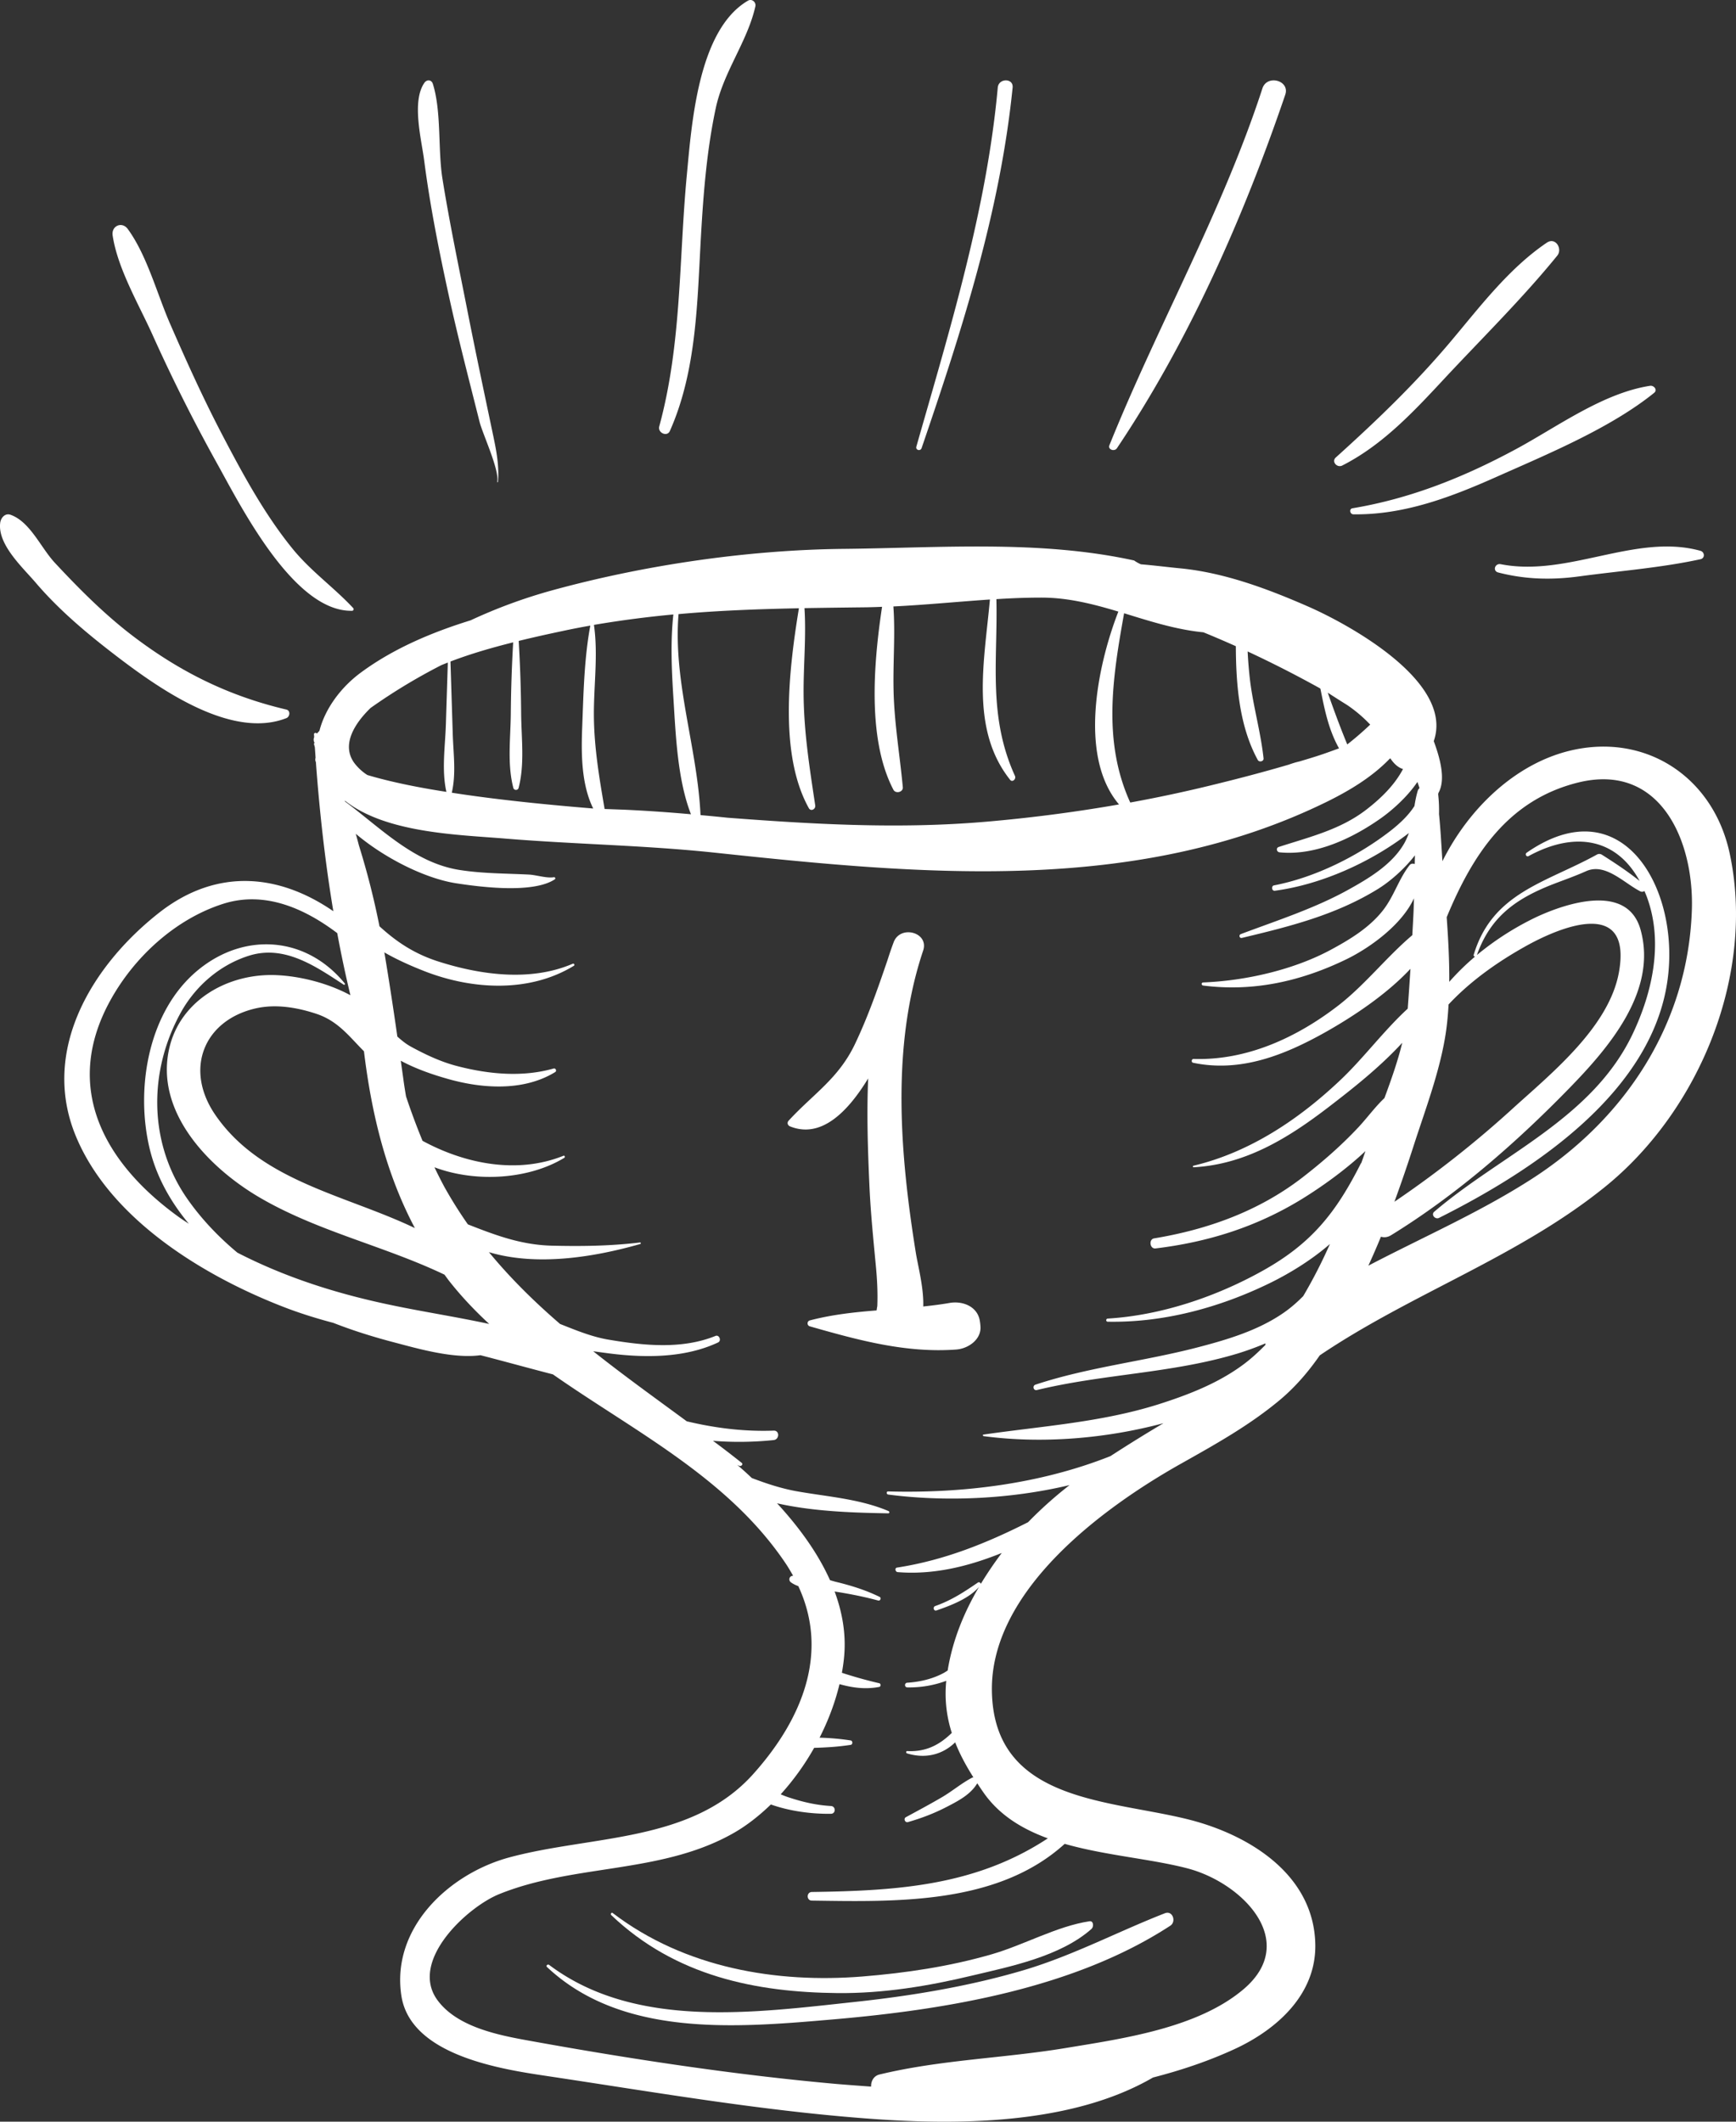
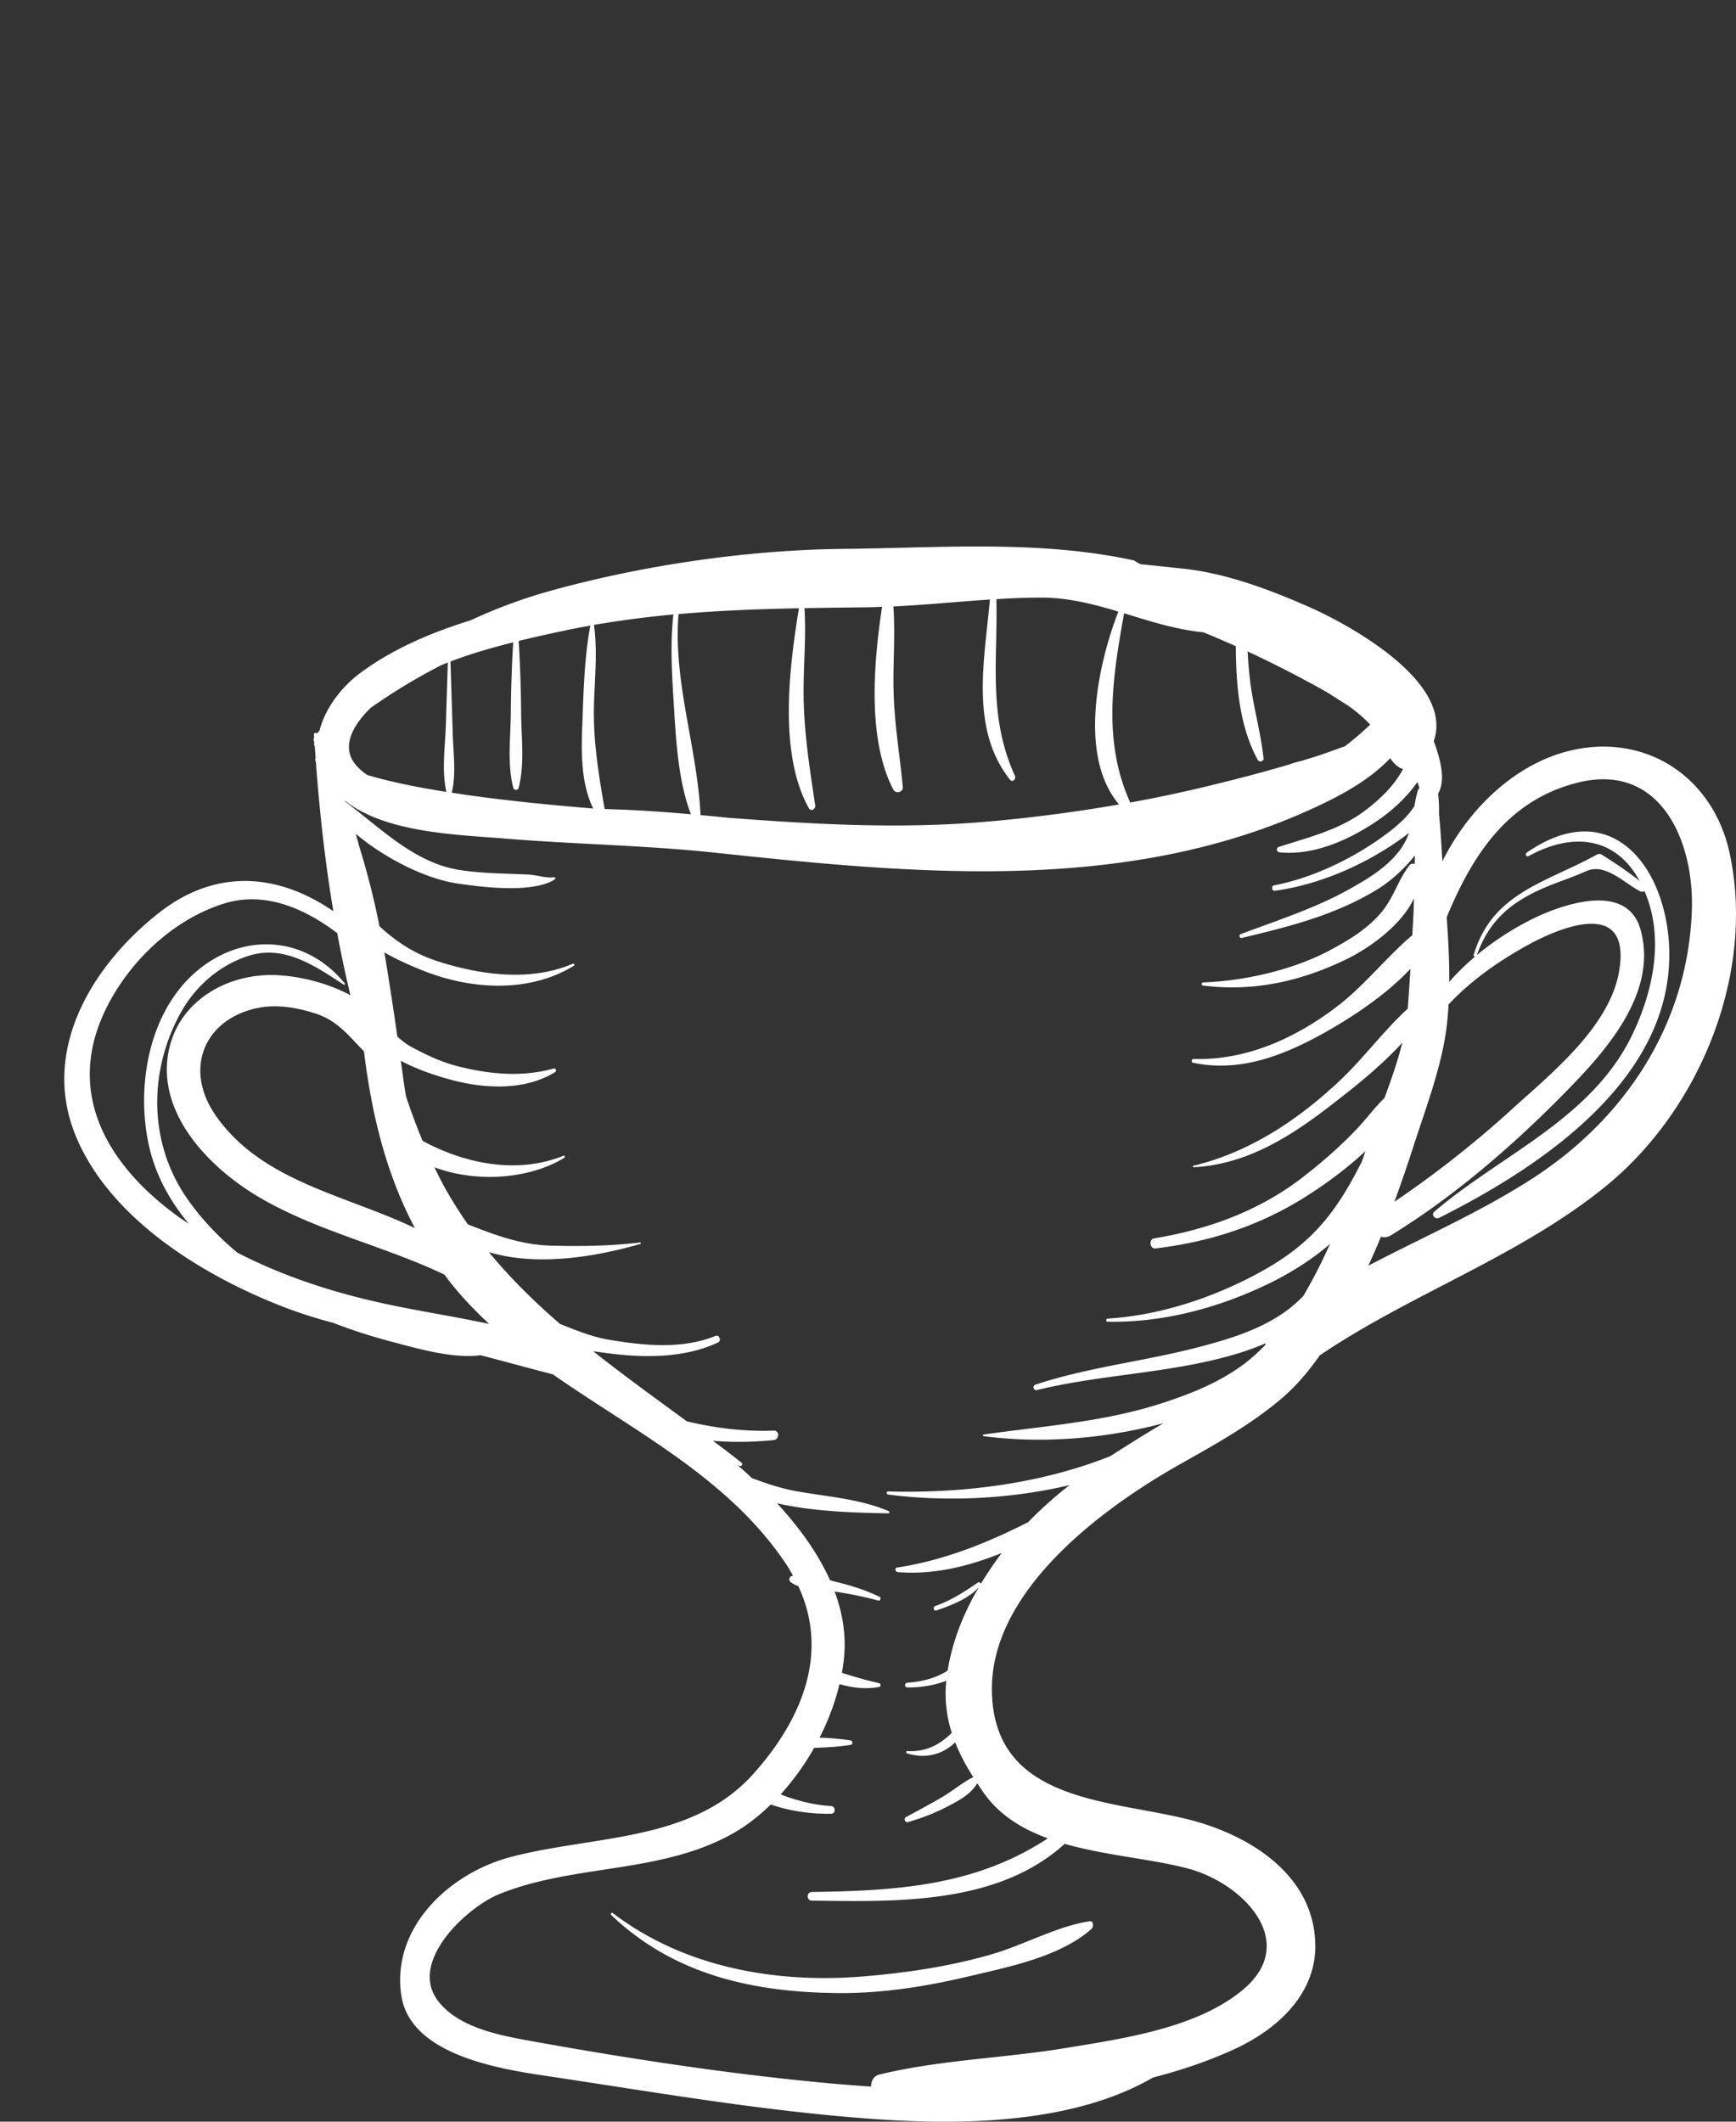
<svg xmlns="http://www.w3.org/2000/svg" width="108" height="132" viewBox="0 0 108 132">
  <rect x="0" y="0" width="108" height="132" fill="#333333" stroke="none" />
  <g fill="#FFF" fill-rule="evenodd">
    <path d="M105.253 56.647c-.251 7.127-4.217 13.048-10.07 16.771-3.21 2.048-6.697 3.568-10.054 5.325.272-.595.535-1.199.783-1.802.186.06.403.045.626-.09 4.053-2.494 7.774-5.741 11.088-9.145 2.445-2.51 5.496-6.032 4.44-9.853-.808-2.934-4.626-1.66-6.459-.812a17.892 17.892 0 0 0-3.726 2.376c.861-2.435 2.492-3.537 4.797-4.431.664-.253 1.34-.492 1.988-.782 1.193-.544 2.34.715 3.379 1.251.09.045.185.03.258-.022.06.141.122.283.177.44.997 2.777.324 5.845-.894 8.422-2.502 5.295-8.166 7.507-12.357 11.09-.221.193.06.499.293.387 5.887-2.95 13.518-7.932 14.266-15.186.584-5.593-3.006-11.566-8.808-7.537-.128.09-.016.29.122.209 2.9-1.579 5.476-1.08 6.902 1.55-.75-.597-1.535-1.118-2.347-1.632a.302.302 0 0 0-.325 0c-3.177 1.75-6.489 2.36-7.65 6.226-.02.067.029.112.083.112a15.358 15.358 0 0 0-1.603 1.571c.01-1.333-.065-2.68-.16-4.021 1.583-3.82 3.762-7.27 8.143-8.371 5.154-1.296 7.264 3.642 7.108 7.954zM84.692 72.346c-.013.022-.026.03-.038.052-1.54 3.046-3.06 4.968-6.11 6.666-2.896 1.616-6.312 2.77-9.63 2.971-.124.008-.125.194 0 .194 3.482.067 6.962-.879 10.077-2.398 1.128-.551 2.542-1.386 3.746-2.436a30.969 30.969 0 0 1-1.66 3.24c-.404.41-.846.797-1.367 1.14-1.58 1.05-3.464 1.6-5.277 2.07-3.318.856-6.753 1.221-10.017 2.301-.207.075-.123.387.09.335 4.139-1.005 8.413-1.035 12.512-2.279.55-.17 1.13-.38 1.71-.625-.001.03-.005.067-.005.097-.47.476-.96.93-1.518 1.325-1.554 1.117-3.372 1.81-5.177 2.383-3.55 1.11-7.192 1.341-10.846 1.87-.059.007-.035.09.014.097 3.646.484 7.59.156 11.187-.805a95.412 95.412 0 0 0-3.3 2.048c-4.336 1.72-9.141 2.324-13.825 2.197-.13-.007-.12.18 0 .194 3.426.447 7.473.32 11.282-.588a25.133 25.133 0 0 0-2.58 2.308c-2.564 1.296-5.206 2.369-8.148 2.823-.17.022-.113.276.04.283 2.221.179 4.383-.35 6.47-1.192a23.791 23.791 0 0 0-1.303 1.921c-.02-.074-.112-.133-.182-.081-.857.588-1.653 1.11-2.65 1.46-.176.06-.1.342.078.275.876-.305 2.013-.73 2.644-1.467-.947 1.609-1.65 3.33-1.953 5.206-.07.045-.14.09-.214.134-.702.387-1.503.573-2.298.625-.185.008-.188.283 0 .29a6.59 6.59 0 0 0 2.425-.409 7.96 7.96 0 0 0 .344 3.24c-.747.73-1.59 1.192-2.769 1.132-.083-.007-.094.12-.018.142 1.15.357 2.223.074 2.997-.686.292.745.68 1.46 1.132 2.175l-.075.022c-.67.35-1.247.85-1.902 1.23-.726.424-1.476.826-2.219 1.228-.17.09-.053.365.131.305.85-.245 1.635-.543 2.424-.953.704-.365 1.47-.76 1.884-1.46.124.187.25.38.381.566.978 1.408 2.401 2.272 4.008 2.86-4.489 2.957-9.375 3.262-14.68 3.337-.343.007-.343.536 0 .536 5.26.074 11.552.26 15.73-3.53 2.554.73 5.414.938 7.67 1.534 3.405.909 6.943 4.536 3.468 7.5-2.86 2.435-7.536 3.083-11.092 3.671-3.875.64-7.747.723-11.574 1.646-.362.09-.53.425-.515.752-.714-.052-1.426-.104-2.134-.163-6.36-.566-12.864-1.557-19.152-2.696-1.905-.343-4.447-.842-5.68-2.503-1.817-2.443 1.84-5.809 3.827-6.613 4.716-1.907 10.126-1.236 14.632-3.828.8-.462 1.562-1.065 2.27-1.75 1.195.424 2.54.595 3.738.58.314-.007.31-.469 0-.484-.885-.052-1.712-.238-2.552-.513a5.525 5.525 0 0 1-.574-.216 15.969 15.969 0 0 0 2.08-2.89c.76-.022 1.511-.067 2.271-.186.14-.015.14-.253 0-.276a15.44 15.44 0 0 0-1.933-.171c.55-1.08.973-2.212 1.24-3.33.808.224 1.604.336 2.469.172.12-.022.114-.208 0-.23a27.523 27.523 0 0 1-2.32-.649c.068-.387.123-.774.15-1.147.101-1.355-.142-2.666-.602-3.91.908.142 1.822.32 2.708.56.13.036.218-.157.093-.224-.82-.403-1.657-.67-2.543-.894a6.413 6.413 0 0 1-.547-.149c-.79-1.765-2.003-3.381-3.292-4.781 2.361.536 4.993.588 6.915.625.088 0 .089-.111.019-.141-1.829-.775-3.84-.894-5.778-1.244-.953-.179-1.846-.477-2.727-.812-.298-.283-.6-.558-.909-.819.043.022.087.045.13.06.115.052.263-.097.146-.187a64.107 64.107 0 0 0-1.783-1.37c1.264.104 2.543.082 3.775-.045.364-.037.382-.603 0-.588-1.835.067-3.629-.156-5.405-.58-1.954-1.438-3.926-2.853-5.821-4.358.28.038.543.075.776.105 2.29.312 4.864.35 6.998-.656.222-.111.062-.499-.168-.402-2.082.842-4.445.603-6.607.238-1.059-.17-2.063-.588-3.06-.983-1.59-1.37-3.09-2.845-4.427-4.468 3.003.901 6.603.298 9.414-.507.052-.007.044-.096-.013-.096-1.838.223-3.652.245-5.5.2-1.921-.051-3.521-.662-5.21-1.325a26.632 26.632 0 0 1-1.45-2.309c-.222-.41-.427-.819-.63-1.243 2.602.975 5.892.744 8.078-.589.068-.037.023-.164-.057-.126-2.87 1.154-6.115.506-8.762-.931a42.311 42.311 0 0 1-1.027-2.763c-.051-.298-.1-.604-.142-.894-.059-.447-.124-.886-.185-1.326.947.514 2.025.872 2.779 1.088 2.184.648 4.82.849 6.824-.38.116-.067.04-.26-.094-.224-1.93.551-4.017.358-5.934-.134-1.041-.26-2.023-.722-2.962-1.236-.31-.171-.576-.395-.827-.618a215.34 215.34 0 0 0-.778-5.064c-.01-.053-.022-.112-.031-.172.87.5 1.776.887 2.536 1.184 2.948 1.14 6.485 1.341 9.253-.35.082-.052.01-.163-.074-.126-2.617 1.124-5.718.7-8.354-.142-1.558-.499-2.658-1.273-3.663-2.19a48.544 48.544 0 0 0-1.28-5.034 24.37 24.37 0 0 0-.195-.722c1.843 1.556 4.341 2.778 6.218 3.076 1.489.23 4.786.662 6.16-.239.072-.044.023-.149-.055-.134-.443.075-1.097-.141-1.541-.164-1.456-.074-2.893-.06-4.34-.29-2.816-.447-4.892-2.607-7.103-4.253-.007-.022-.014-.037-.02-.06 2.565 2.041 7.119 2.123 10.06 2.37 4.303.35 8.593.409 12.89.863 12.753 1.355 26.273 2.681 38.17-3.173 1.388-.685 2.785-1.526 3.87-2.65.019-.016.035-.03.054-.038.228.342.493.58.788.663-.526 1.005-1.383 1.832-2.269 2.517-1.622 1.259-3.556 1.713-5.457 2.331-.19.06-.142.313.045.335 2.215.224 4.51-.856 6.289-2.108.696-.491 1.649-1.325 2.288-2.271.045.127.09.253.13.387a.329.329 0 0 0-.105.15c-.099.327-.159.647-.209.96-.35.551-.872 1.065-1.525 1.571-2.035 1.572-4.684 2.883-7.211 3.367-.185.037-.144.357.046.335 2.899-.387 5.983-1.773 8.341-3.59a4.074 4.074 0 0 1-.285.64c-.735 1.282-2.124 2.13-3.367 2.823-2.125 1.2-4.525 1.966-6.8 2.823-.143.052-.09.275.065.238 2.961-.707 5.83-1.422 8.454-3.038.749-.462 1.63-1.222 2.312-2.1-.006.178-.008.364-.012.543-.113-.045-.242-.03-.32.067-.688.879-.963 1.929-1.665 2.823-.85 1.08-2.072 1.817-3.263 2.457-2.321 1.244-5.297 1.914-7.913 2.019-.13.007-.122.178 0 .193 3.145.402 6.127-.275 8.96-1.66 1.39-.686 3.388-2.1 4.153-3.769-.009.283-.015.566-.027.842-.021.484-.051.968-.076 1.452-1.584 1.34-2.955 3.098-4.588 4.364-2.591 2.003-5.699 3.44-9.016 3.337-.135-.008-.167.208-.033.238 2.956.618 5.692-.477 8.25-1.914 1.623-.916 3.752-2.301 5.27-3.932-.05.826-.107 1.653-.169 2.48-1.47 1.348-2.75 3.075-4.155 4.409-2.595 2.465-5.668 4.528-9.176 5.362-.053.015-.043.097.013.097 3.23-.18 5.873-1.81 8.397-3.747 1.436-1.102 3.174-2.465 4.58-3.999-.28 1.154-.69 2.309-1.107 3.44-.585.552-1.072 1.23-1.629 1.826-1.074 1.146-2.257 2.174-3.5 3.135-2.703 2.078-5.87 3.217-9.2 3.768-.349.06-.268.663.083.626 3.277-.395 6.28-1.34 9.101-3.068 1.15-.708 2.663-1.765 3.962-2.987-.083.246-.168.492-.254.73zm-62.049-6.941c.471 3.887 1.373 7.611 3.168 11-4.34-2.078-9.576-2.905-12.418-7.045-1.954-2.853-.697-5.884 2.503-6.621 1.262-.29 2.601-.06 3.806.342 1.348.455 2.045 1.43 2.941 2.324zm1.618 15.774c-3.338-.7-6.52-1.713-9.495-3.247-1.17-.976-2.223-2.078-3.101-3.33-2.429-3.47-2.435-7.924-.44-11.565.919-1.684 2.46-3.017 4.28-3.583 2.205-.685 4.137.67 5.882 1.81.049.03.092-.037.06-.082-2.397-2.934-6.206-3.202-9.085-.864-3.142 2.547-3.945 7.38-3.058 11.12.42 1.764 1.302 3.328 2.445 4.699-.2-.134-.403-.26-.6-.402-4.657-3.352-7.272-8.044-4.301-13.466 1.496-2.733 4.07-5.094 7.04-6.04 2.578-.819 5.05.284 7.092 1.825a73.16 73.16 0 0 0 .82 3.865c-1.555-.841-3.457-1.25-4.892-1.258-2.864-.015-5.688 1.623-6.37 4.528-.932 3.977 2.442 7.425 5.507 9.25 3.622 2.152 7.817 3.053 11.607 4.863.096.127.187.26.287.387.761.968 1.603 1.855 2.497 2.681-2.07-.447-4.176-.767-6.175-1.191zm-1.206-37.134a35.76 35.76 0 0 1 4.408-2.666c.133-.052.265-.111.397-.156l-.122 3.865c-.045 1.37-.27 2.838.033 4.178-1.874-.29-3.582-.648-4.92-1.05a3.16 3.16 0 0 1-.807-.745c-.843-1.154.057-2.502 1.011-3.426zm8.87-4.08a90.085 90.085 0 0 0-.147 4.453c-.016 1.52-.227 3.128.158 4.602.044.164.284.164.327 0 .386-1.474.174-3.083.159-4.602a87.846 87.846 0 0 0-.153-4.543c.914-.224 1.821-.425 2.7-.61.586-.127 1.17-.24 1.756-.343-.385 2.063-.425 4.237-.505 6.322-.064 1.654-.059 3.538.684 5.057-2.818-.23-5.979-.543-8.8-.983h.002c.277-1.176.1-2.42.062-3.62l-.144-4.542c1.268-.484 2.587-.864 3.9-1.192zm5.026-1.088a65.655 65.655 0 0 1 4.94-.648c-.188 1.728-.104 3.5.004 5.213.142 2.242.247 5.05 1.091 7.217a95.749 95.749 0 0 0-4.13-.283l-1.242-.045c-.335-1.959-.656-3.835-.667-5.846-.008-1.862.268-3.761.004-5.608zm5.263-.67c2.486-.224 4.981-.313 7.488-.365-.637 3.895-1.24 9.1.617 12.437.13.23.433.06.398-.171-.352-2.346-.71-4.58-.724-6.964-.01-1.772.168-3.545.055-5.31 1.292-.022 2.587-.037 3.886-.052.314-.007.627-.015.941-.03-.541 3.59-.914 8.282.705 11.38.14.268.615.156.586-.156-.19-2.026-.53-3.985-.576-6.018-.04-1.75.113-3.493-.011-5.228 2.007-.097 4.004-.298 6.006-.432-.344 3.82-1.246 8.073 1.255 11.216.147.186.388-.052.304-.238-1.698-3.732-1.064-7.21-1.157-11 .932-.06 1.865-.097 2.8-.097 1.66 0 3.231.402 4.788.871-1.292 3.314-2.498 9.012.042 11.998a95.959 95.959 0 0 1-8.245 1.073c-5.411.469-10.722.163-16.104-.246-.562-.06-1.124-.112-1.687-.164-.196-4.193-1.714-8.297-1.367-12.504zm32.653 1.132c.677.275 1.351.566 2.017.864.01 2.472.23 4.997 1.363 7.075.089.164.383.096.361-.097-.174-1.616-.627-3.173-.832-4.781a26.147 26.147 0 0 1-.158-1.87 70.3 70.3 0 0 1 4.093 2.07c.3.164.629.343.967.544.37.239.74.477 1.115.708a8.623 8.623 0 0 1 1.45 1.229 19.68 19.68 0 0 1-1.573 1.348c-.598.208-1.191.439-1.783.625-.35.112-.7.216-1.05.32a5.274 5.274 0 0 0-.648.194c-1.572.462-3.157.879-4.747 1.266a86.093 86.093 0 0 1-5.127 1.095c-1.732-3.806-1.098-7.79-.382-11.775 1.624.5 3.24 1.02 4.934 1.185zm15.161 24.286c.04-.372.069-.752.09-1.132 1.39-1.49 3.11-2.689 4.867-3.664 2.456-1.356 6.503-2.8 5.74 1.616-.59 3.41-4.16 6.293-6.565 8.475a65.238 65.238 0 0 1-7.41 5.846 94.22 94.22 0 0 0 1.198-3.492c.79-2.45 1.807-5.072 2.08-7.65zm17.579-10.53c-1.029-4.804-5.29-7.545-10.001-6.376-3.38.842-6.24 3.597-7.87 6.86-.064-.961-.112-1.952-.212-2.928a9.055 9.055 0 0 0-.053-1.236c.005-.022.009-.052.013-.074.473-.835.108-2.16-.287-3.233 1.287-3.694-5.319-7.268-7.741-8.34-2.546-1.118-5.294-2.153-8.083-2.414-.763-.074-1.575-.179-2.394-.246a2.278 2.278 0 0 1-.424-.238c-5.867-1.288-12.104-.782-18.05-.722-5.978.06-12.43 1.005-18.195 2.591a32.273 32.273 0 0 0-5.034 1.855c-2.426.752-4.782 1.75-6.793 3.225-1.236.9-2.25 2.234-2.61 3.649-.054.06-.11.12-.162.171-.043-.074-.183-.052-.177.045.003.06.007.119.012.179a.375.375 0 0 0 .023.35c-.025.03-.044.06-.032.096.018.06.034.12.05.18l.046.655a.34.34 0 0 0 .012.253c.002 0 .004.007.006.007.228 3.084.57 6.197 1.086 9.287-3.322-2.286-7.206-2.755-10.843.097-4.16 3.27-7.366 8.535-5.194 13.852 2.148 5.258 8.107 8.833 13.14 10.747.947.358 1.917.656 2.899.916 1.236.484 2.508.88 3.786 1.214 1.47.387 3.678 1.028 5.365.797 1.507.387 3.001.804 4.507 1.192 5.124 3.582 10.91 6.442 14.488 11.774.168.253.315.507.454.752-.025.008-.052.008-.077.015-.19.06-.203.298-.052.402.137.097.291.172.454.231 1.923 4.126.271 8.26-2.806 11.693-3.853 4.297-10.057 3.79-15.222 5.198-3.729 1.028-7.31 4.387-6.666 8.595.57 3.709 6.193 4.565 9.04 4.99 6.56.983 13.167 2.13 19.787 2.636 5.575.432 12.793.447 17.933-2.54 1.731-.446 3.431-1.012 5.066-1.765 2.65-1.221 5.115-3.426 5.03-6.568-.113-4.283-4.065-6.718-7.722-7.679-4.927-1.288-12.262-1.028-12.396-8.006-.122-6.278 6.917-11.44 11.713-14.143 2.18-1.228 4.32-2.413 6.244-4.029.95-.804 1.742-1.735 2.441-2.74 5.723-3.866 12.384-6.13 17.78-10.509 5.863-4.766 9.327-13.22 7.721-20.719z" />
    <path d="M38.023 119.144c4.018 3.825 9.046 4.803 14.087 4.855 2.82.026 5.622-.428 8.378-1.092 2.344-.558 5.471-1.178 7.415-2.899.151-.13.133-.506-.11-.48-2.037.306-4.067 1.467-6.08 2.052-2.65.769-5.368 1.17-8.087 1.389-5.287.419-10.995-.507-15.515-3.956-.068-.053-.153.07-.088.13" />
-     <path d="M53.249 124.542c-6.291.674-13.715 1.734-19.08-2.292-.095-.072-.23.043-.138.129 4.693 4.406 11.825 3.775 17.86 3.252 7.038-.609 14.957-1.934 20.916-5.824.387-.251.15-.968-.34-.774-2.932 1.146-5.658 2.6-8.705 3.518-3.384 1.01-6.996 1.612-10.513 1.991M59.484 83.961c.757-.052 1.594-.636 1.51-1.472a3.141 3.141 0 0 0-.054-.4c-.189-.836-1.082-1.161-1.858-1.028-.547.096-1.096.163-1.645.222.038-1.162-.33-2.523-.462-3.344-.982-6.118-1.546-12.82.456-18.799.385-1.146-1.452-1.627-1.844-.495-.136.362-.258.725-.376 1.095-.605 1.775-1.219 3.536-2.033 5.238-1.024 2.138-2.607 3.1-4.114 4.742-.122.133-.059.303.097.362 1.877.747 3.52-.806 4.85-2.989-.098 2.235-.021 4.491.08 6.725.076 1.68.247 3.337.404 5.009.076.814.117 1.62.083 2.441-.02.081-.028.17-.044.259-1.385.111-2.769.259-4.151.621-.192.052-.187.319 0 .37 2.986.851 5.951 1.672 9.101 1.443M83.983 46.713c-.649-1.527-1.198-3.072-1.728-4.626-.05-.152-.284-.089-.252.063.346 1.625.56 3.286 1.502 4.741.147.224.586.072.478-.178M17.81 44.681c.228-.085.278-.475 0-.537-3.57-.841-6.597-2.329-9.57-4.595-1.752-1.34-3.317-2.913-4.826-4.533-.884-.95-1.536-2.555-2.76-2.99-.344-.118-.608.194-.644.52-.153 1.356 1.425 2.781 2.22 3.716 1.529 1.791 3.367 3.302 5.22 4.712 2.591 1.963 6.983 5.024 10.36 3.707M9.477 20.805a105.741 105.741 0 0 0 4.008 7.995c1.475 2.647 4.779 9.276 8.418 9.2.086 0 .129-.108.07-.17-1.209-1.296-2.627-2.286-3.765-3.682-1.76-2.164-3.123-4.688-4.414-7.159-1.165-2.233-2.206-4.535-3.212-6.844-.814-1.865-1.436-4.258-2.634-5.9-.357-.484-1.03-.2-.94.406.31 2.057 1.62 4.274 2.469 6.154M27.909 18.334c.577 2.65 1.266 5.279 1.925 7.908.187.746 1.246 3.002 1.1 3.727-.008.036.043.044.046.007.088-1.084-.131-2.087-.353-3.141-.537-2.556-1.078-5.111-1.583-7.681-.527-2.673-1.086-5.338-1.518-8.033-.292-1.83-.054-4.166-.597-5.902-.086-.27-.372-.285-.522-.073-.812 1.157-.187 3.53-.02 4.825.363 2.812.922 5.61 1.522 8.363M41.674 26.813c1.684-3.787 1.703-8.096 1.937-12.173.152-2.654.362-5.293.914-7.895.484-2.281 1.972-4.152 2.467-6.344.06-.269-.215-.5-.461-.358-3.101 1.812-3.5 7.664-3.803 10.854-.497 5.263-.313 10.49-1.715 15.633-.107.395.49.671.661.283M57.335 27.878c2.493-7.294 4.884-14.708 5.662-22.431.06-.596-.87-.596-.924 0-.69 7.603-2.984 15.04-5.065 22.34-.062.219.257.302.327.09M69.484 27.89c4.49-6.686 7.898-14.427 10.475-22 .301-.886-1.134-1.275-1.422-.389-2.513 7.71-6.5 14.71-9.518 22.198-.112.275.314.412.465.19M83.505 28.962c2.55-1.296 4.504-3.42 6.403-5.46 2.324-2.49 4.839-4.97 6.974-7.6.339-.418-.107-1.17-.65-.805-2.412 1.632-4.244 4.098-6.086 6.273-2.178 2.57-4.532 4.828-7.044 7.093-.282.254.076.663.403.5M84.142 31.622c-.226.036-.163.37.053.377 3.227.043 6.187-1.115 9.07-2.404 3.163-1.405 6.974-2.998 9.645-5.156.23-.188-.026-.478-.265-.435-2.942.457-5.783 2.564-8.337 3.94-3.208 1.73-6.528 3.07-10.166 3.678M93.37 35.102c-.373-.076-.528.426-.159.516 1.68.433 3.317.475 5.047.24 2.483-.336 5.099-.536 7.53-1.066.294-.062.271-.447 0-.523-4.014-1.115-8.242 1.652-12.419.833" />
  </g>
</svg>